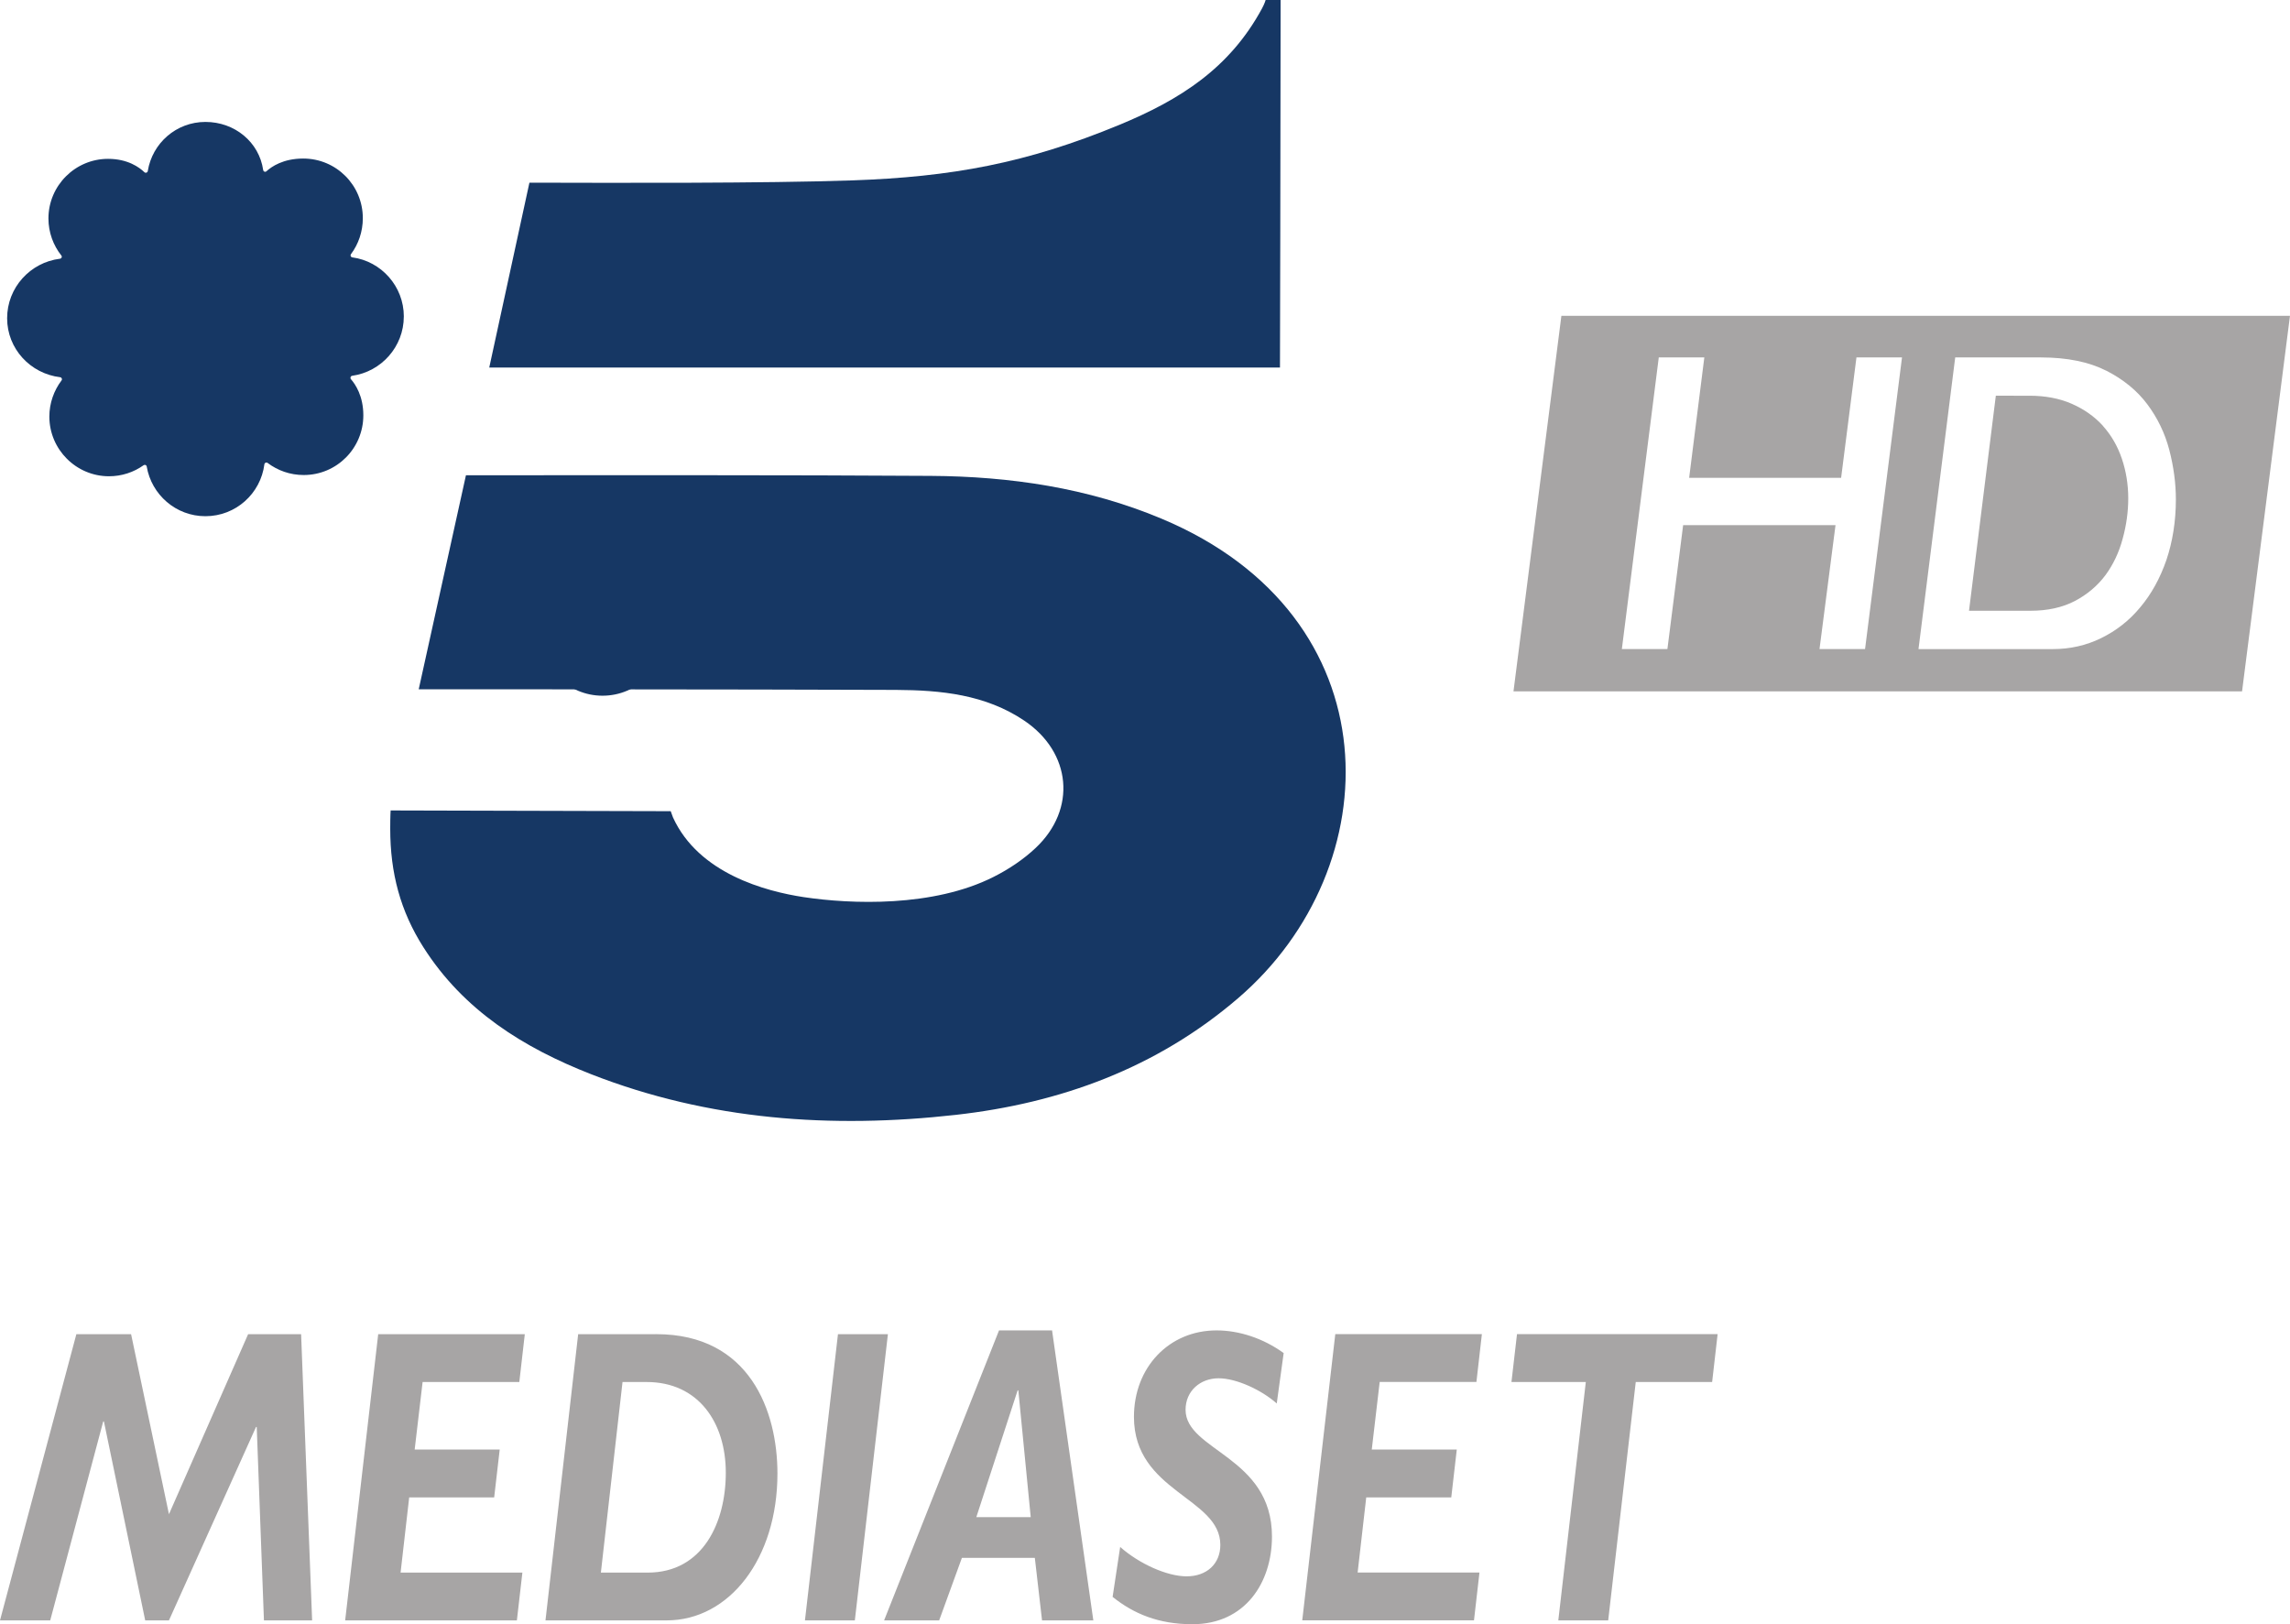
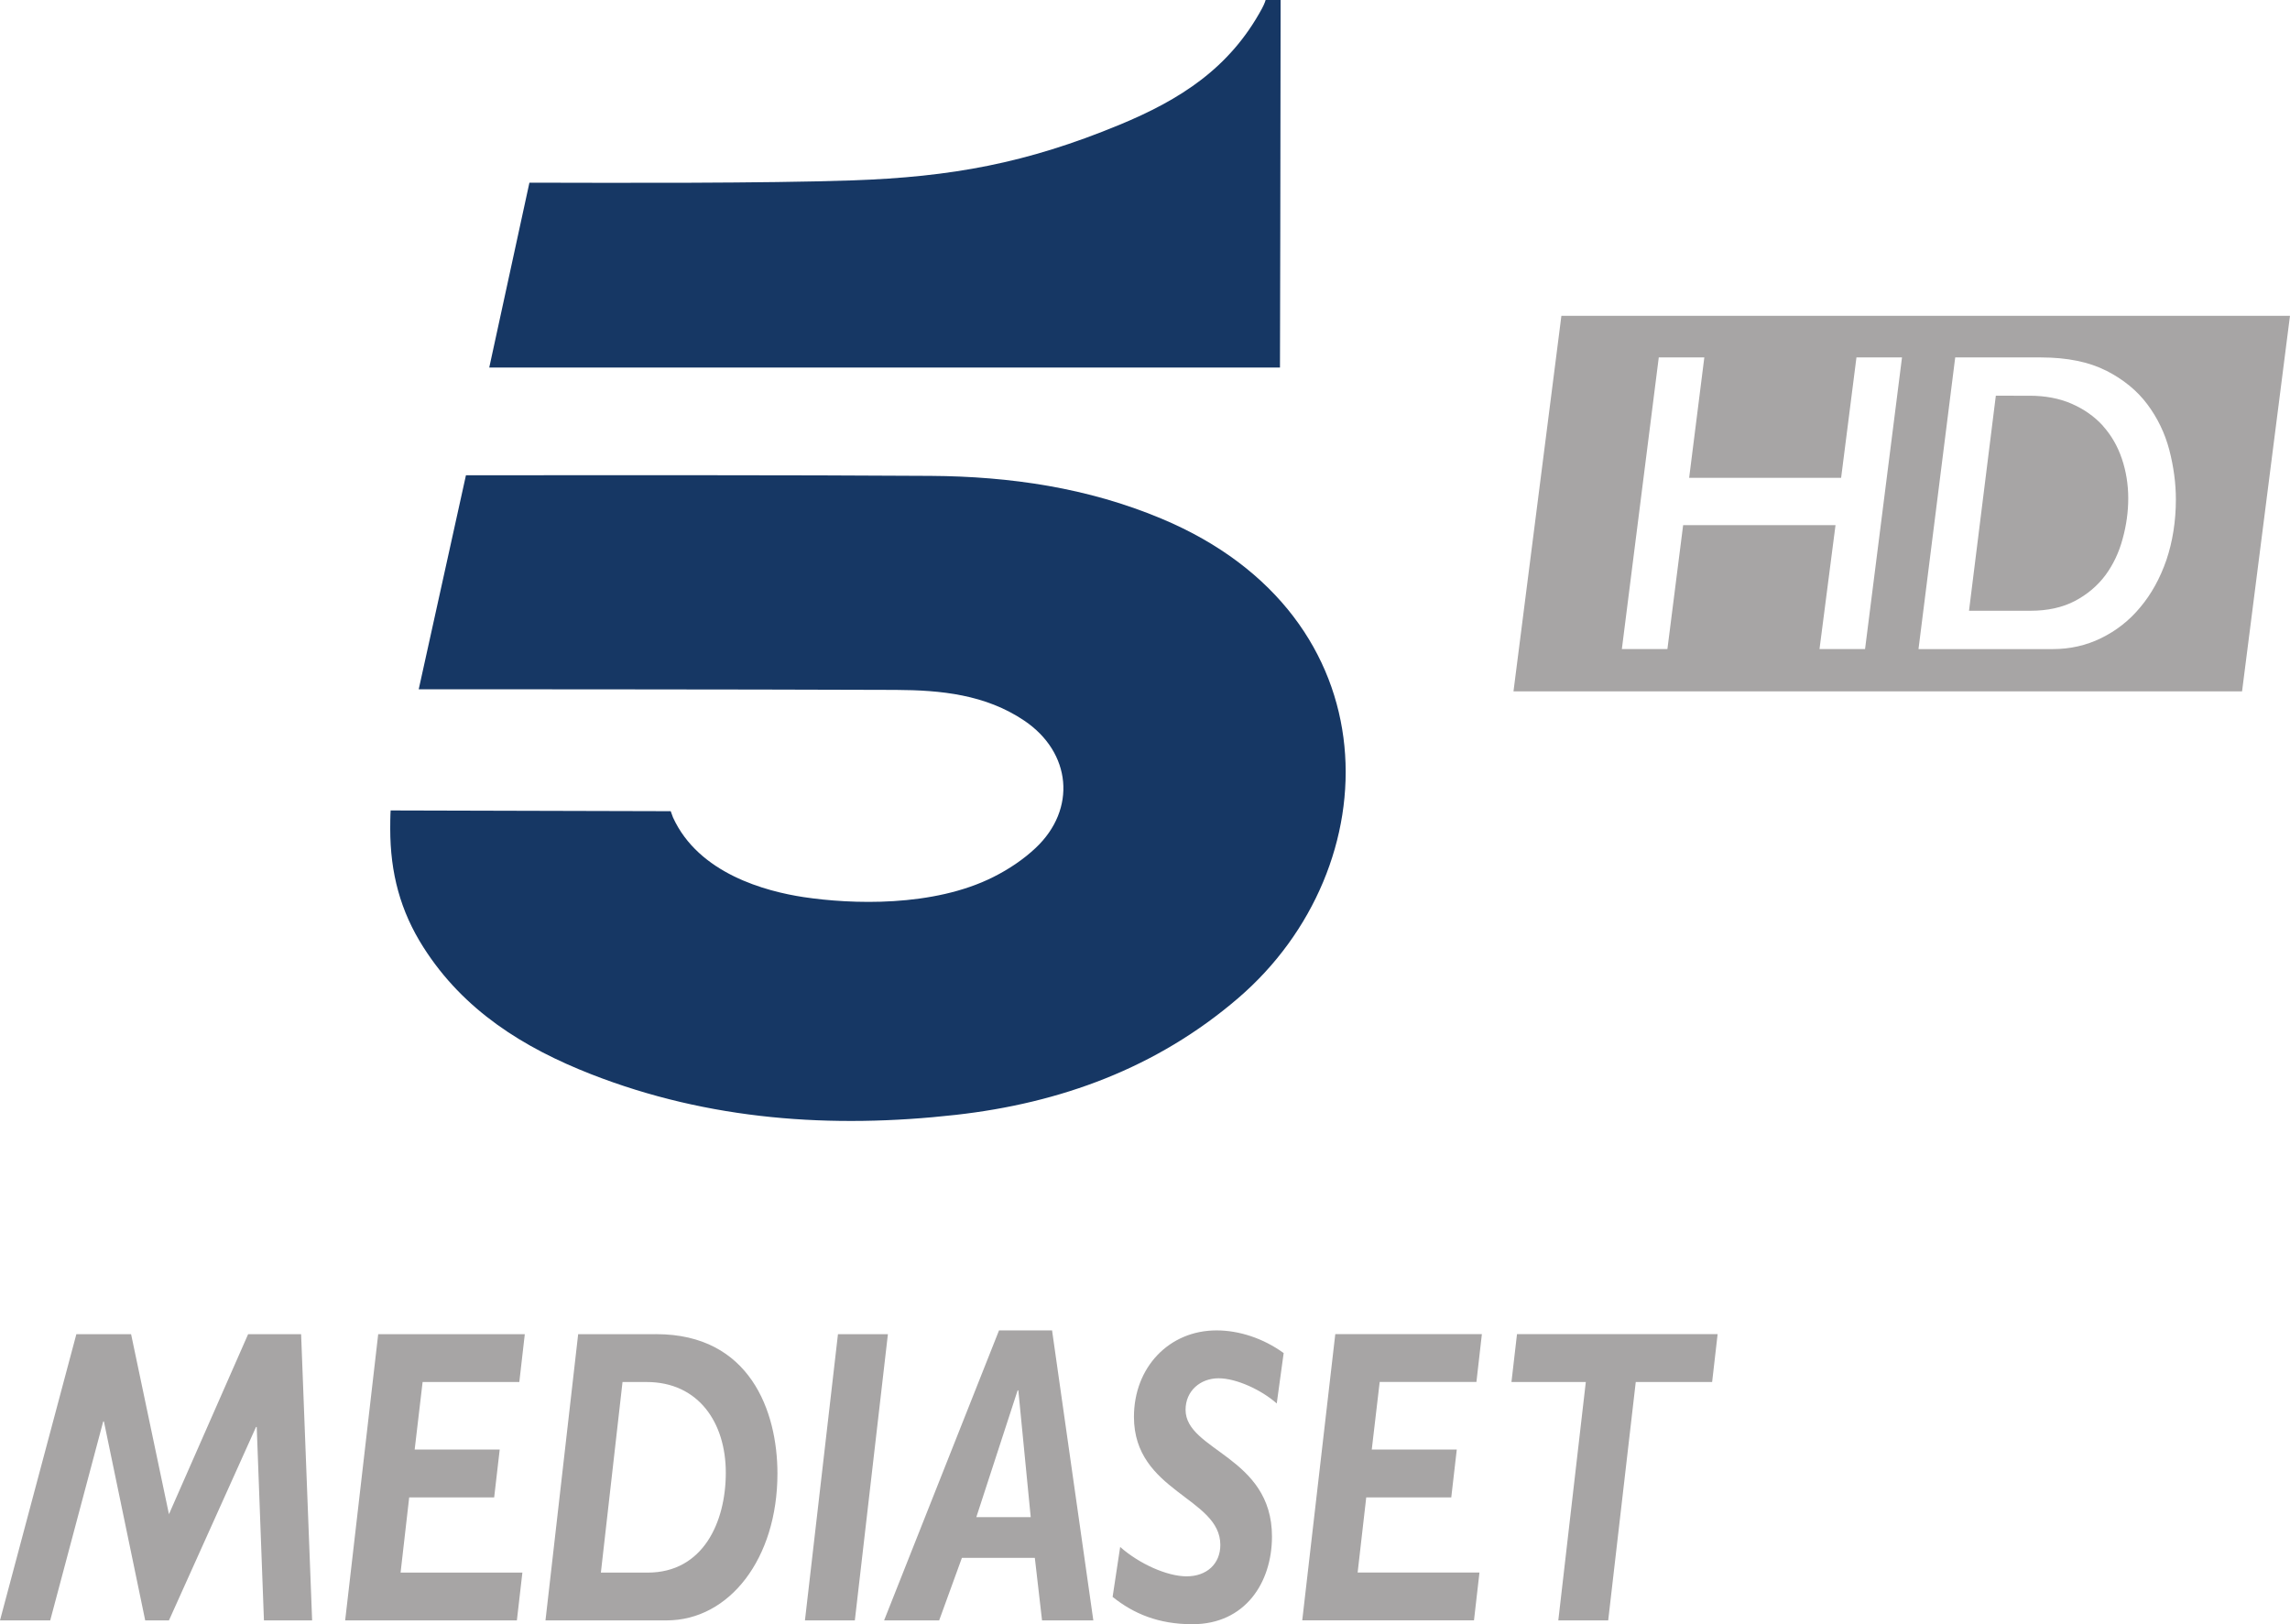
<svg xmlns="http://www.w3.org/2000/svg" width="90.243mm" height="64.009mm" viewBox="0 0 90.243 64.009">
  <g>
    <g fill="#163764">
-       <path d="M16.501 27.163l1.861-8.434c5.531 0 12.919-.012 18.315.025 3.128.021 6.191.467 9.102 1.689 9.188 3.85 9.012 13.747 3.009 18.897-3.206 2.751-6.999 4.133-11.123 4.596-4.891.549-9.725.213-14.362-1.599-2.665-1.041-5.035-2.517-6.617-5.006-.906-1.423-1.308-2.919-1.308-4.674 0-.525.016-.718.016-.718l11.037.029.09.246c1.013 2.218 3.661 2.915 5.154 3.141 1.861.279 5.1.406 7.482-.799.595-.299 1.173-.685 1.652-1.136 1.628-1.529 1.415-3.768-.447-5.022-1.529-1.029-3.284-1.201-5.055-1.21-5.879-.025-18.807-.025-18.807-.025z" class="st0" />
+       <path d="M16.501 27.163l1.861-8.434c5.531 0 12.919-.012 18.315.025 3.128.021 6.191.467 9.102 1.689 9.188 3.85 9.012 13.747 3.009 18.897-3.206 2.751-6.999 4.133-11.123 4.596-4.891.549-9.725.213-14.362-1.599-2.665-1.041-5.035-2.517-6.617-5.006-.906-1.423-1.308-2.919-1.308-4.674 0-.525.016-.718.016-.718l11.037.029.09.246c1.013 2.218 3.661 2.915 5.154 3.141 1.861.279 5.1.406 7.482-.799.595-.299 1.173-.685 1.652-1.136 1.628-1.529 1.415-3.768-.447-5.022-1.529-1.029-3.284-1.201-5.055-1.21-5.879-.025-18.807-.025-18.807-.025" class="st0" />
      <path d="M50.44 14.485h-31.16l1.583-7.286c3.489.008 9.233.029 12.718-.09 3.911-.135 6.868-.676 10.521-2.185 2.394-.988 4.354-2.23 5.629-4.588.111-.205.144-.336.144-.336h.59v.5c0 4.572-.025 13.985-.025 13.985z" class="st0" />
-       <path d="M15.914 12.472c0-1.189-.89-2.177-2.03-2.329-.061-.008-.09-.078-.053-.127.291-.39.467-.882.467-1.419 0-1.296-1.046-2.349-2.349-2.349-.791 0-1.25.32-1.447.5-.045.045-.123.016-.131-.049-.16-1.099-1.119-1.894-2.276-1.894-1.152 0-2.095.841-2.271 1.935-.012.066-.09.09-.135.045-.197-.189-.652-.525-1.431-.525-1.292 0-2.349 1.054-2.349 2.349 0 .553.193 1.062.508 1.46.041.049.008.119-.053.127-1.173.144-2.083 1.14-2.083 2.345 0 1.205.918 2.185 2.091 2.325.061.008.09.078.053.127-.299.394-.48.894-.48 1.423 0 1.296 1.058 2.353 2.349 2.353.508 0 .98-.16 1.365-.435.049-.033.115-.008.123.053.189 1.107 1.148 1.956 2.312 1.956 1.201 0 2.177-.894 2.325-2.046.008-.061.078-.09.127-.053.398.299.886.476 1.423.476 1.304 0 2.349-1.058 2.349-2.353 0-.759-.312-1.222-.488-1.423-.041-.049-.012-.127.049-.135 1.144-.16 2.034-1.144 2.034-2.337m7.831 14.945c-1.369 0-2.464-1.111-2.464-2.472s1.095-2.472 2.464-2.472 2.476 1.111 2.476 2.472-1.107 2.472-2.476 2.472" class="st0" />
    </g>
    <path style="font-variant-ligatures:normal;font-variant-position:normal;font-variant-caps:normal;font-variant-numeric:normal;font-variant-alternates:normal;font-feature-settings:normal;text-indent:0;text-decoration-line:none;text-decoration-style:solid;text-decoration-color:#000000;text-transform:none;white-space:normal;shape-padding:0;isolation:auto;mix-blend-mode:normal;solid-color:#000000" d="M61.53 12.447l-.049.388-1.838 14.41h28.711l1.888-14.798zm3.838 1.639h1.795l-.598 4.744h5.989l.604-4.744h1.795l-1.456 11.493h-1.795l.631-4.884h-6.005l-.62 4.884h-1.795zm11.682 0h3.375c1.046 0 1.908.183 2.566.518h.005c.679.345 1.224.792 1.623 1.326.404.539.695 1.143.868 1.801.173.668.259 1.326.259 1.946 0 .863-.129 1.666-.372 2.388-.253.733-.598 1.353-1.035 1.871-.431.523-.954.927-1.542 1.213-.582.286-1.218.431-1.903.431h-5.291zm1.601 1.509l-.049.388-1.008 8.086h2.431c.652 0 1.245-.124 1.747-.388.48-.253.889-.598 1.202-1.019.307-.42.534-.9.674-1.429.146-.528.221-1.062.221-1.596 0-.544-.086-1.073-.253-1.563-.167-.491-.415-.922-.744-1.288v-.005c-.334-.367-.749-.658-1.229-.868-.491-.216-1.051-.318-1.666-.318z" color="#000" fill="#a7a5a5" />
    <path d="M11.866 52.579h-2.088l-3.12 7.095-1.492-7.095h-2.157l-3.009 11.279h1.979l2.088-7.839h.028l1.627 7.839h.936l3.432-7.624h.027l.284 7.624h1.899zm8.815 0h-5.777l-1.302 11.279h6.767l.217-1.885h-4.8l.339-2.961h3.349l.218-1.886h-3.351l.313-2.663h3.811zm2.103 0l-1.288 11.279h4.775c2.467 0 4.366-2.431 4.366-5.789 0-2.448-1.084-5.491-4.775-5.491zm1.748 1.885h.95c2.034 0 3.12 1.59 3.12 3.574 0 1.951-.895 3.937-3.078 3.937h-1.845zm10.458-1.885h-1.968l-1.301 11.279h1.966zm6.469-.149h-2.09l-4.529 11.428h2.17l.896-2.464h2.874l.284 2.464h2.021zm-1.357 2.364h.028l.488 4.996h-2.144zm10.484-1.471c-.801-.58-1.75-.893-2.645-.893-1.872 0-3.255 1.455-3.255 3.407 0 2.96 3.404 3.175 3.404 5.045 0 .743-.529 1.24-1.33 1.24-.772 0-1.871-.497-2.617-1.158l-.298 1.968c.827.662 1.804 1.077 3.147 1.077 2.074 0 3.133-1.638 3.133-3.457 0-3.159-3.405-3.374-3.405-4.995 0-.743.583-1.24 1.301-1.24.705 0 1.697.463 2.292.992zm7.811-.745h-5.777l-1.302 11.279h6.768l.216-1.885h-4.801l.339-2.961h3.351l.217-1.886h-3.35l.312-2.663h3.812zm9.29 0h-7.906l-.218 1.885h2.93l-1.084 9.395h1.966l1.086-9.395h3.01z" fill="#a7a5a5" />
  </g>
</svg>